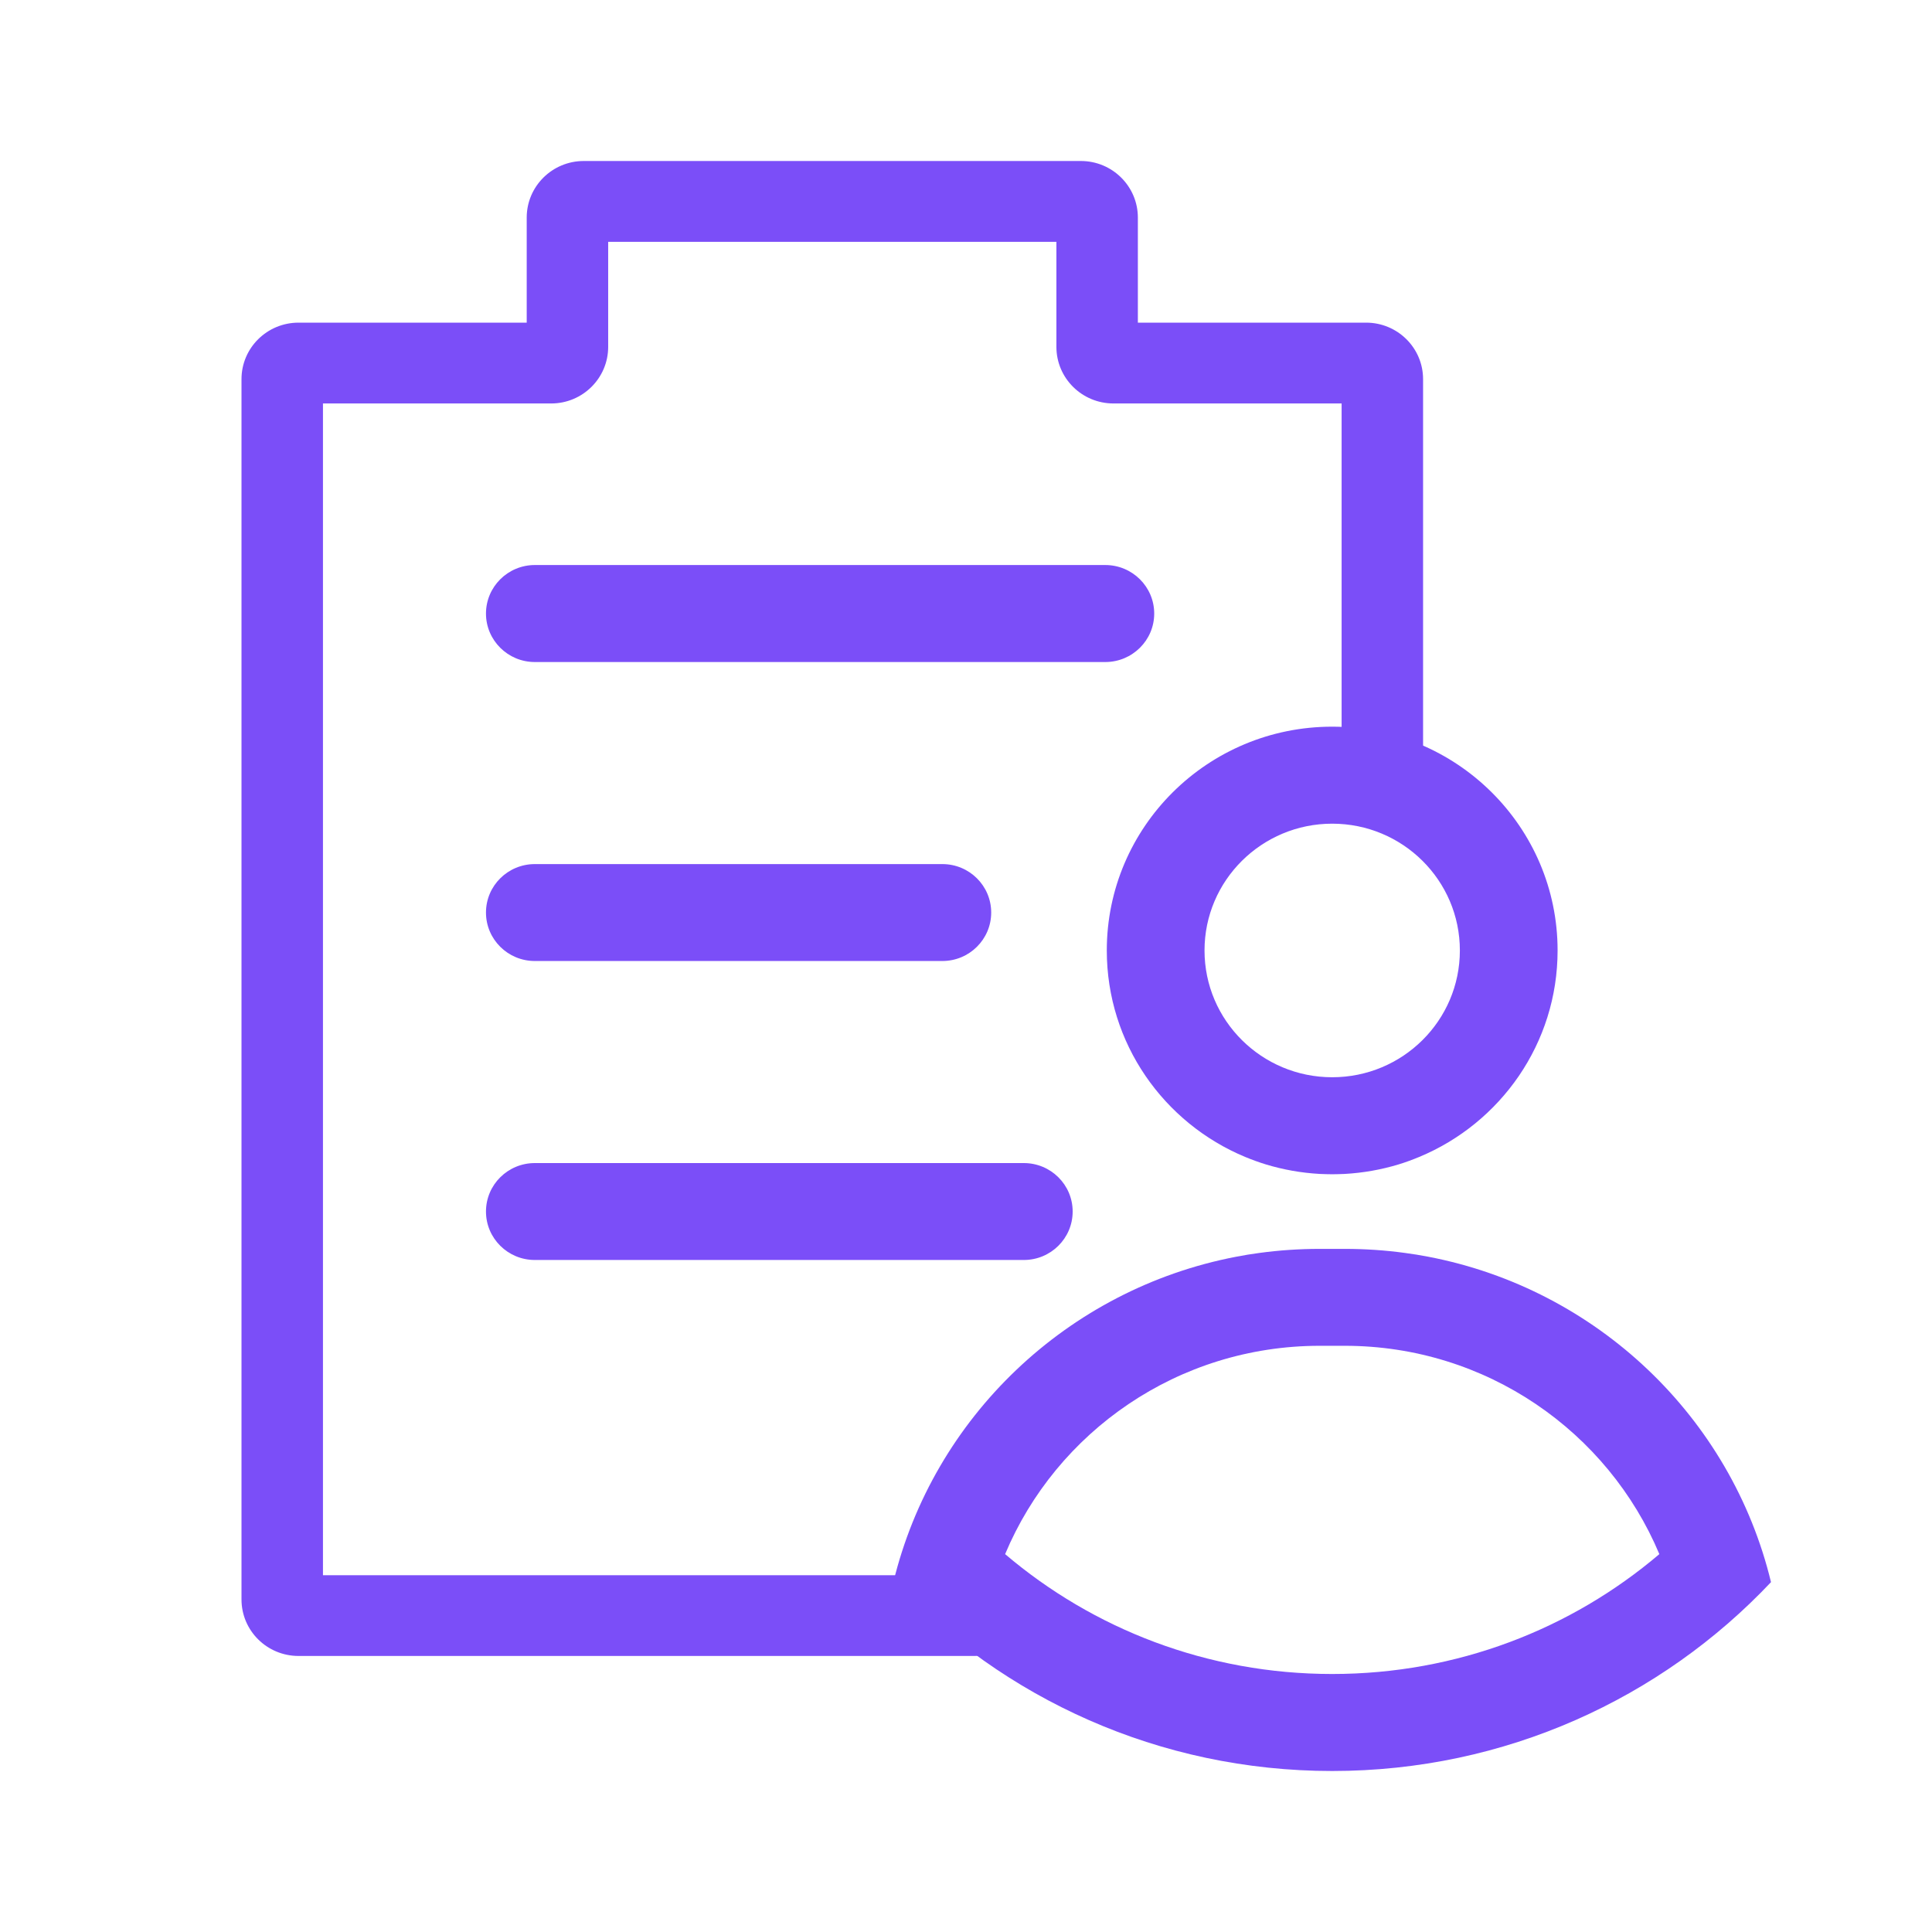
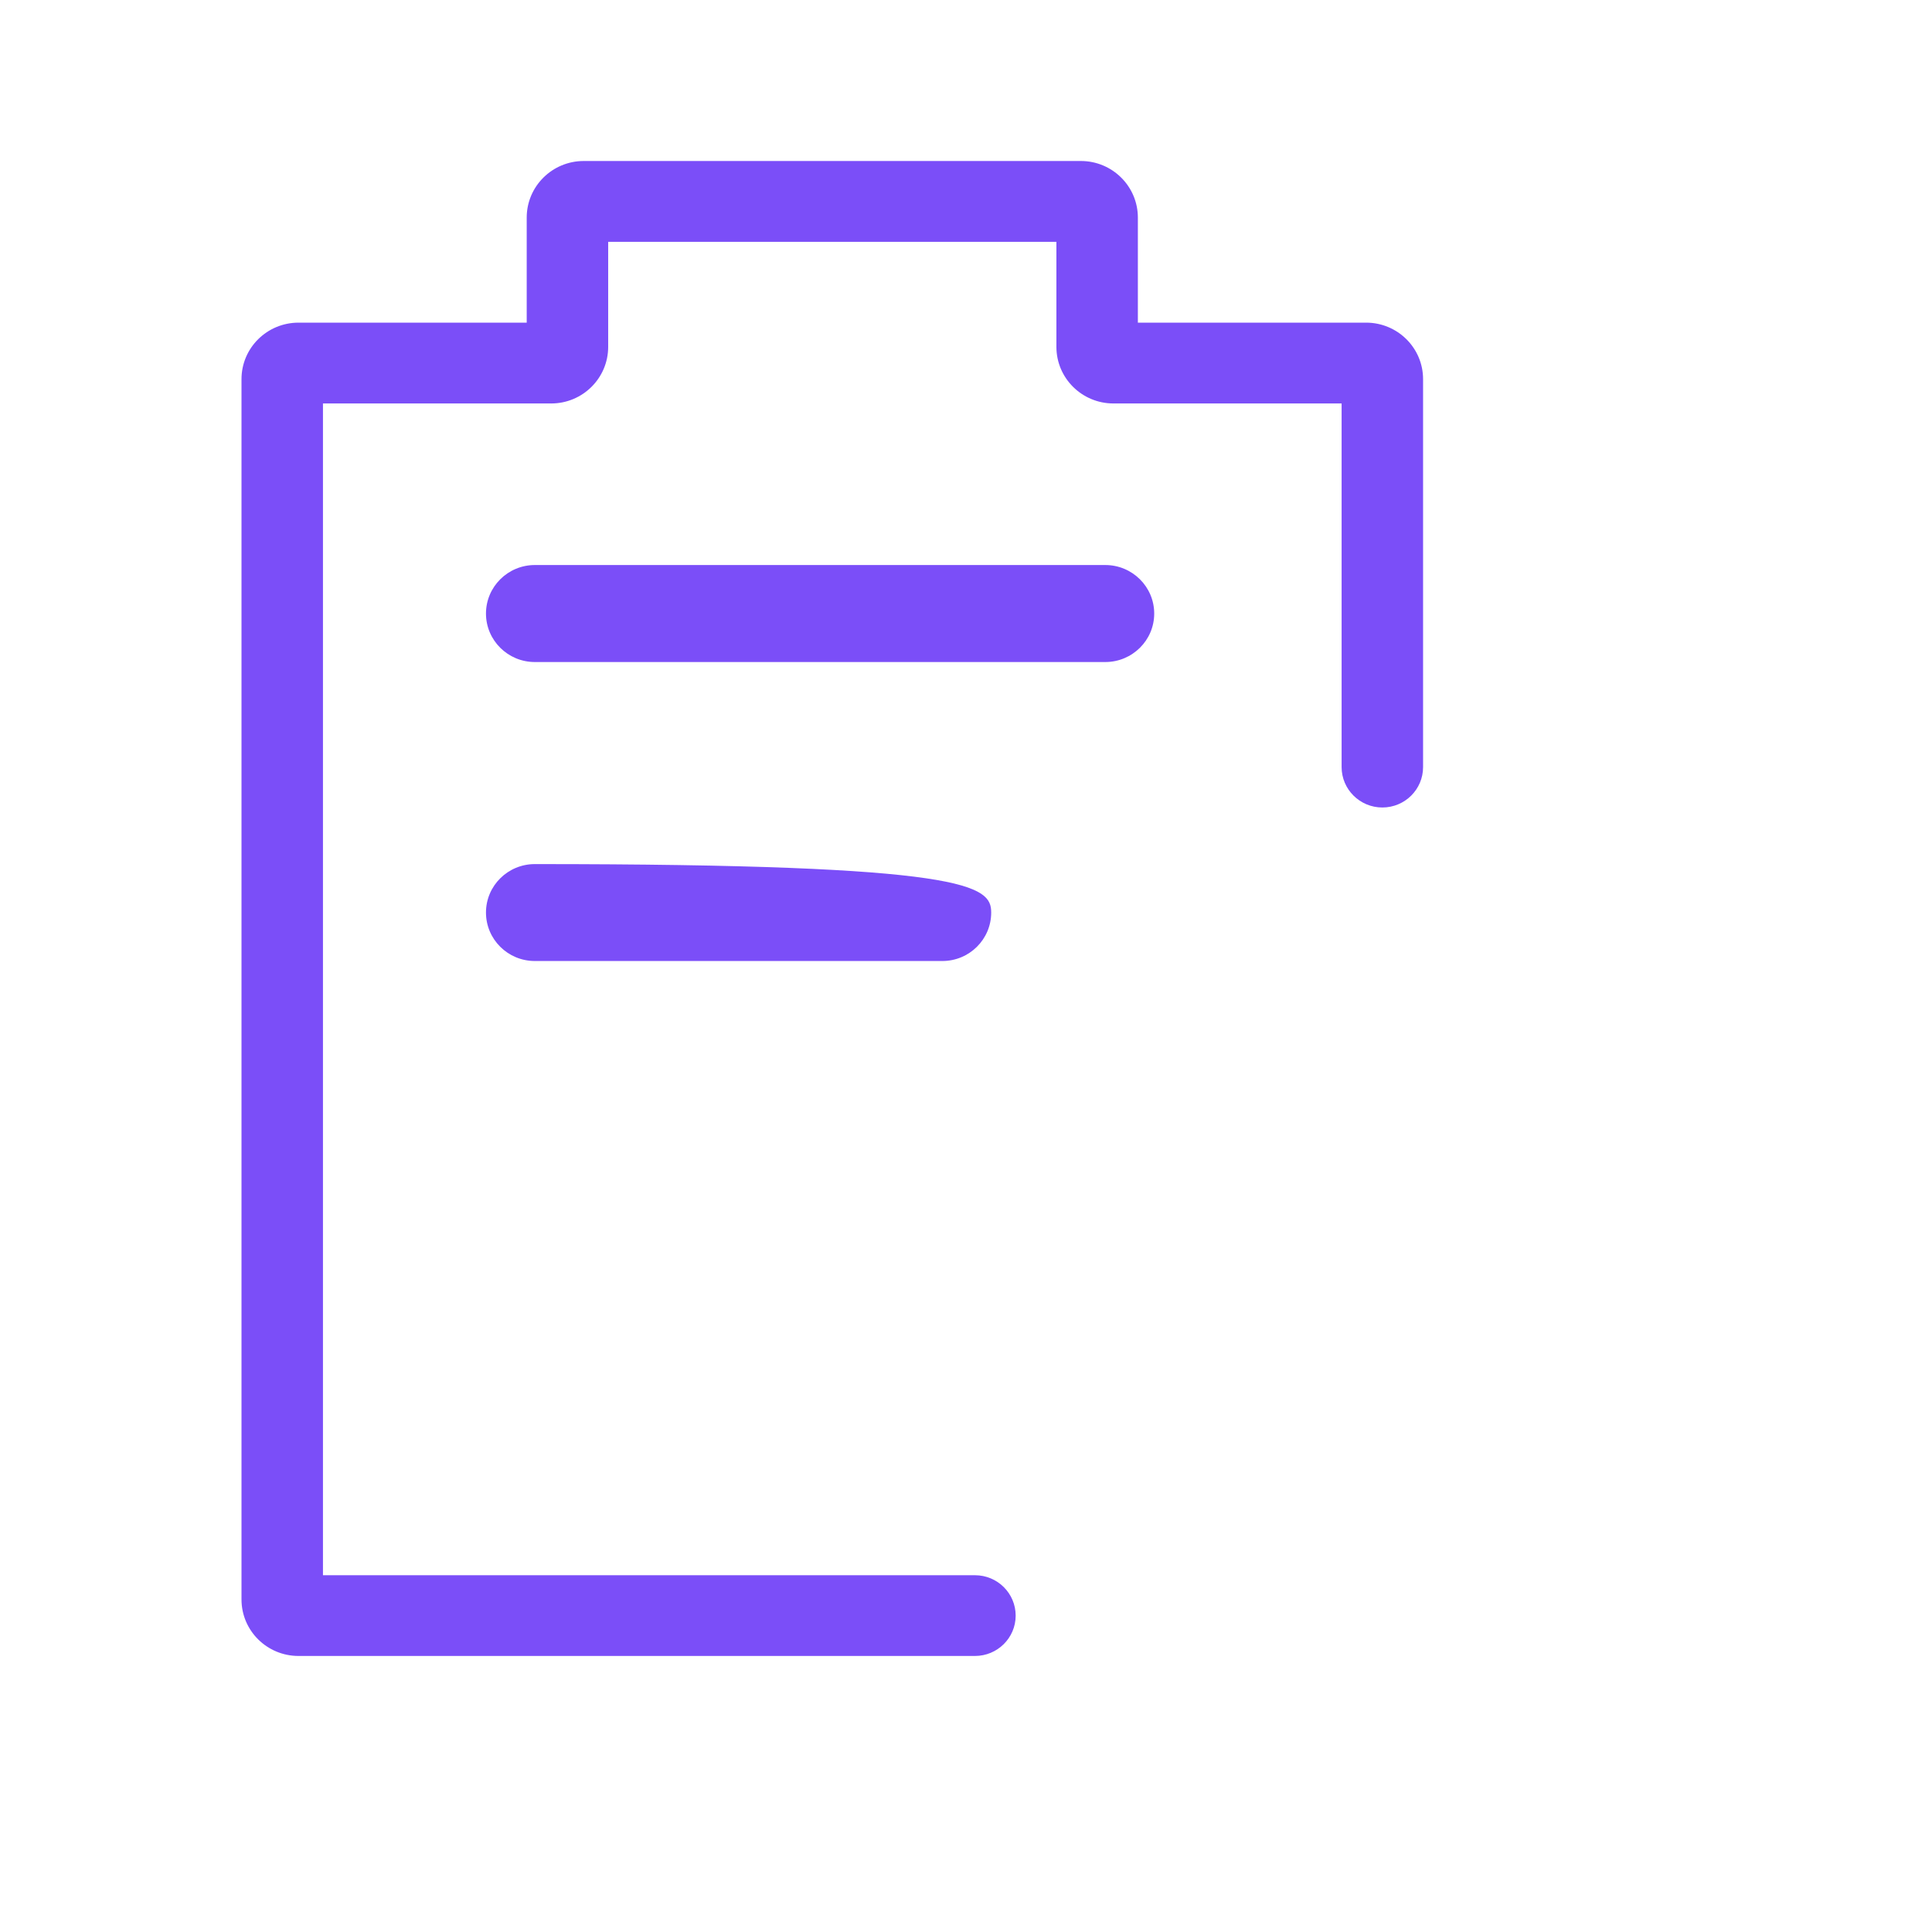
<svg xmlns="http://www.w3.org/2000/svg" width="24" height="24" viewBox="0 0 24 24" fill="none">
  <g id="icon/24x24/IPOC_color">
    <g id="icon">
      <path fill-rule="evenodd" clip-rule="evenodd" d="M6.543 2.703C6.543 2.315 6.86 2 7.252 2H13.427C13.818 2 14.135 2.315 14.135 2.703V4.008H16.97C17.361 4.008 17.678 4.322 17.678 4.71V9.529C17.678 9.806 17.452 10.031 17.172 10.031C16.893 10.031 16.666 9.806 16.666 9.529V5.012H13.832C13.44 5.012 13.123 4.697 13.123 4.309V3.004H7.555V4.309C7.555 4.697 7.238 5.012 6.847 5.012H4.012V19.568H12.111C12.39 19.568 12.617 19.792 12.617 20.07C12.617 20.347 12.39 20.571 12.111 20.571H3.709C3.317 20.571 3 20.257 3 19.869V4.71C3 4.322 3.317 4.008 3.709 4.008H6.543V2.703Z" fill="#7B4EF8" />
-       <path fill-rule="evenodd" clip-rule="evenodd" d="M15.468 14.372C15.553 14.407 15.64 14.439 15.729 14.466C15.941 14.53 16.163 14.57 16.394 14.583C16.445 14.585 16.497 14.587 16.549 14.587C16.601 14.587 16.653 14.585 16.705 14.583C16.935 14.57 17.158 14.53 17.37 14.466C17.459 14.439 17.545 14.407 17.63 14.372C18.64 13.952 19.349 12.962 19.349 11.807C19.349 10.272 18.096 9.027 16.549 9.027C15.003 9.027 13.749 10.272 13.749 11.807C13.749 12.962 14.458 13.952 15.468 14.372ZM16.394 15.514C16.141 15.514 15.892 15.531 15.648 15.564C15.549 15.577 15.451 15.593 15.354 15.612C13.259 16.014 11.593 17.608 11.098 19.654C12.461 21.098 14.399 22 16.549 22C18.699 22 20.637 21.098 22 19.654C21.506 17.608 19.839 16.014 17.745 15.612C17.647 15.593 17.549 15.577 17.45 15.564C17.207 15.531 16.958 15.514 16.705 15.514H16.394ZM20.613 19.306C19.975 17.786 18.464 16.718 16.705 16.718H16.394C14.634 16.718 13.123 17.786 12.486 19.306C13.58 20.236 14.998 20.795 16.549 20.795C18.1 20.795 19.519 20.236 20.613 19.306ZM16.549 13.382C17.424 13.382 18.135 12.678 18.135 11.807C18.135 10.936 17.424 10.232 16.549 10.232C15.675 10.232 14.963 10.936 14.963 11.807C14.963 12.678 15.675 13.382 16.549 13.382Z" fill="#7B4EF8" />
      <path fill-rule="evenodd" clip-rule="evenodd" d="M6.037 7.622C6.037 7.289 6.309 7.019 6.644 7.019H13.73C14.066 7.019 14.338 7.289 14.338 7.622C14.338 7.954 14.066 8.224 13.73 8.224H6.644C6.309 8.224 6.037 7.954 6.037 7.622Z" fill="#7B4EF8" />
-       <path fill-rule="evenodd" clip-rule="evenodd" d="M6.037 11.336C6.037 11.003 6.309 10.734 6.644 10.734H11.706C12.041 10.734 12.313 11.003 12.313 11.336C12.313 11.669 12.041 11.938 11.706 11.938H6.644C6.309 11.938 6.037 11.669 6.037 11.336Z" fill="#7B4EF8" />
-       <path fill-rule="evenodd" clip-rule="evenodd" d="M6.037 15.05C6.037 14.717 6.309 14.448 6.644 14.448H12.718C13.053 14.448 13.325 14.717 13.325 15.05C13.325 15.383 13.053 15.652 12.718 15.652H6.644C6.309 15.652 6.037 15.383 6.037 15.05Z" fill="#7B4EF8" />
+       <path fill-rule="evenodd" clip-rule="evenodd" d="M6.037 11.336C6.037 11.003 6.309 10.734 6.644 10.734C12.041 10.734 12.313 11.003 12.313 11.336C12.313 11.669 12.041 11.938 11.706 11.938H6.644C6.309 11.938 6.037 11.669 6.037 11.336Z" fill="#7B4EF8" />
    </g>
  </g>
</svg>